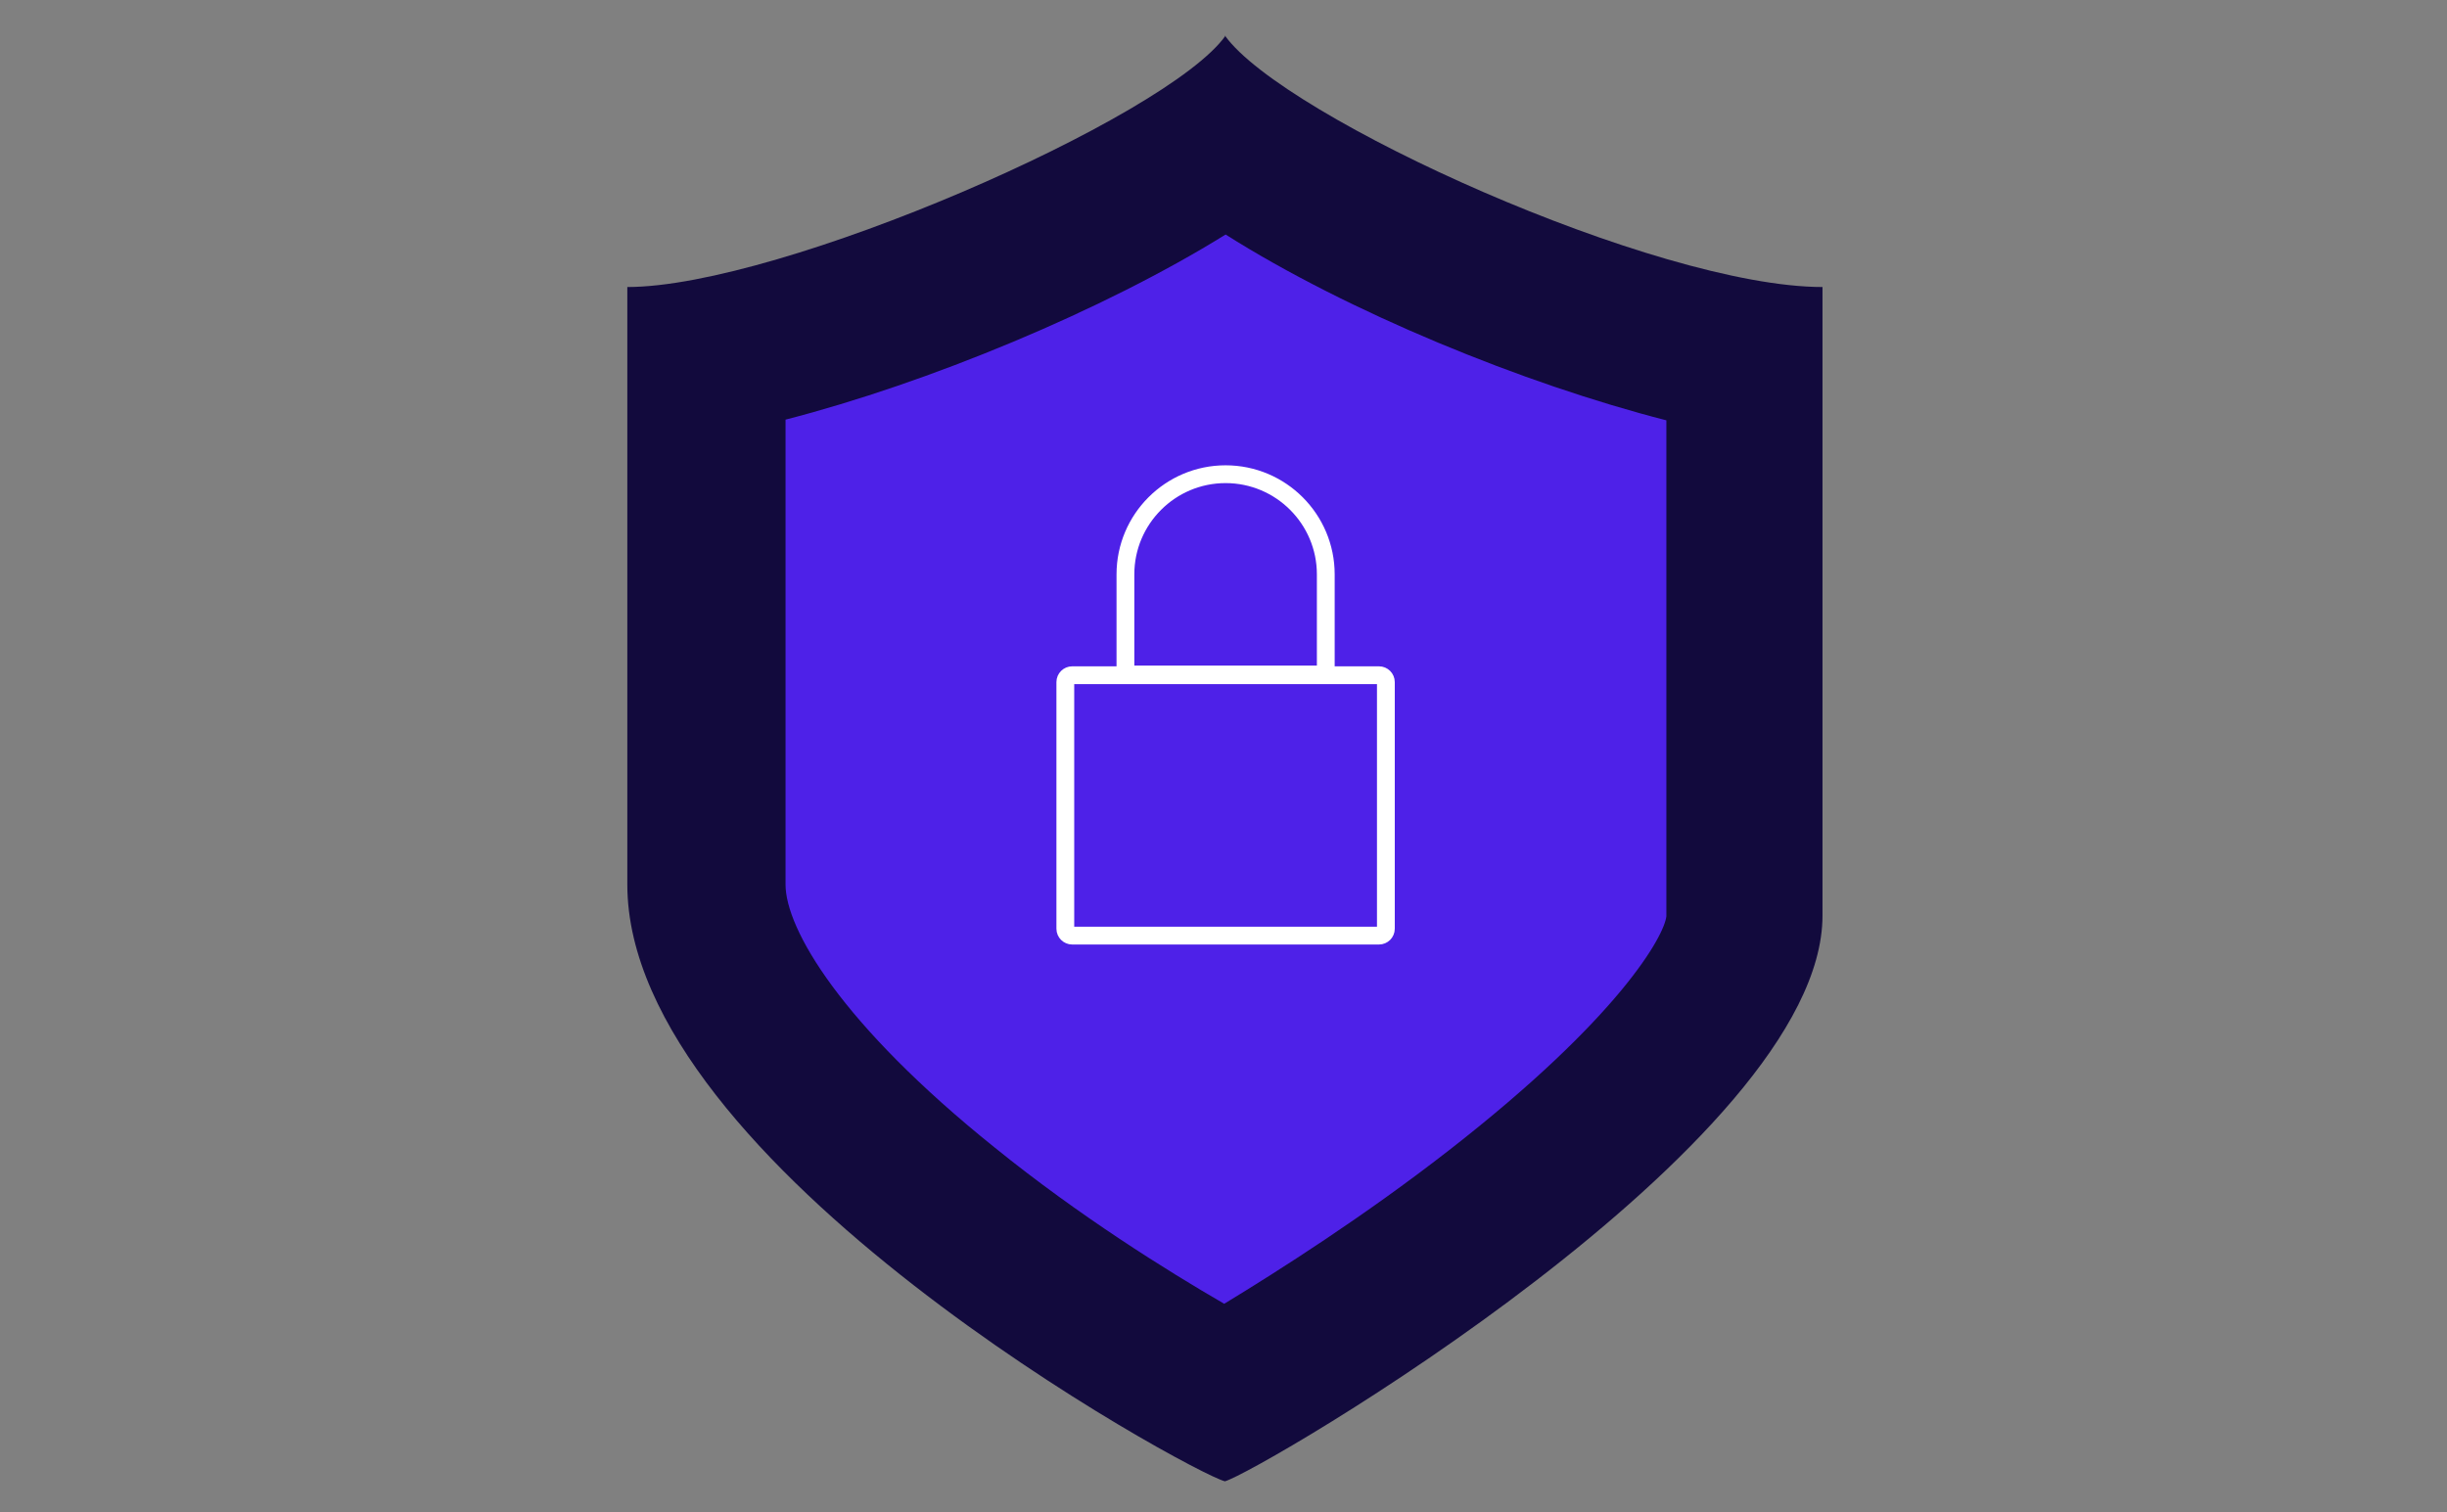
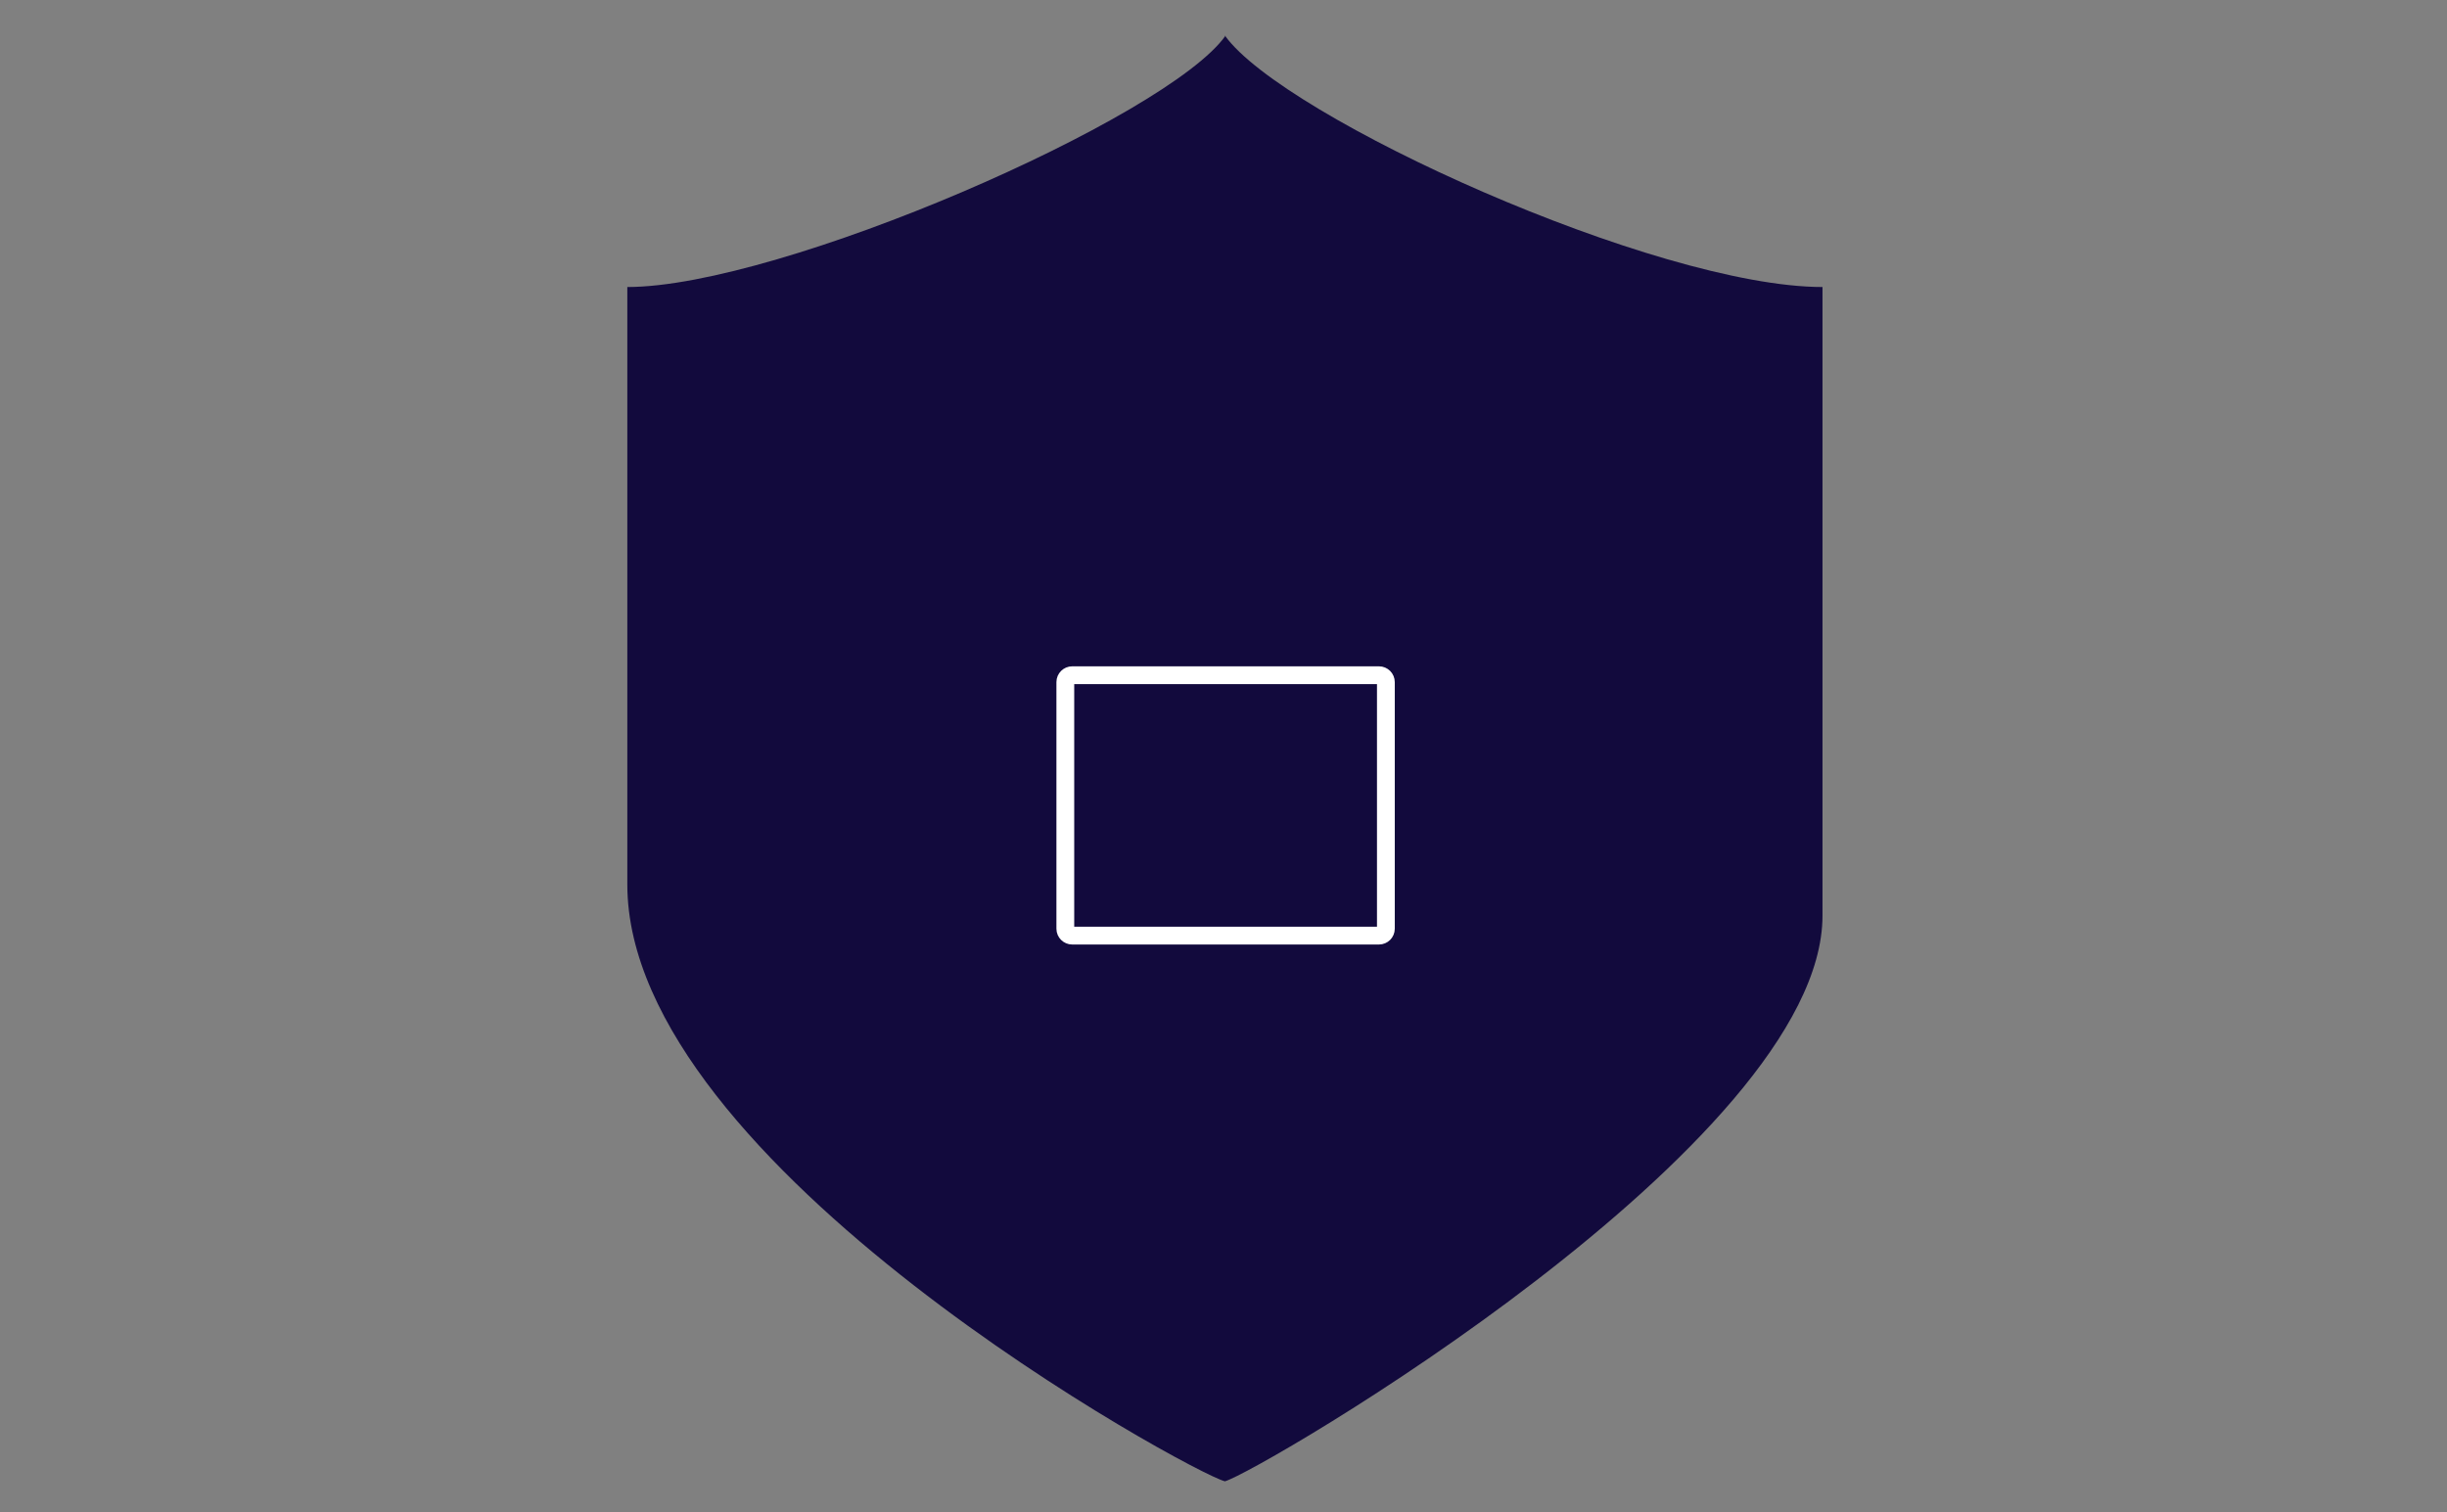
<svg xmlns="http://www.w3.org/2000/svg" width="550" height="340" viewBox="0 0 550 340" fill="none">
  <rect x="0" y="0" width="550" height="340" fill="#808080" stroke="none" />
  <path d="M275.472 8C262.429 26.478 175.317 64.522 141 64.522V198.839C141 262.037 267.863 331.137 275.317 333C282.77 330.981 409.634 257.068 409.634 205.826V64.522C372.366 64.522 288.516 26.478 275.317 8H275.472Z" fill="#120A3D" />
-   <path d="M275.162 293.093C262.274 285.64 242.398 273.217 223.609 258C188.982 230.205 176.56 208.776 176.56 198.838V94.335C208.547 86.106 247.988 69.801 275.473 52.721C302.957 70.112 342.398 86.261 374.541 94.491V205.981C374.075 210.329 364.137 228.652 325.628 258.621C306.684 273.373 287.429 285.64 275.162 293.093Z" fill="#4E21E8" />
  <path d="M309.944 151.789H241C240.142 151.789 239.447 152.484 239.447 153.342V208.776C239.447 209.634 240.142 210.329 241 210.329H309.944C310.802 210.329 311.497 209.634 311.497 208.776V153.342C311.497 152.484 310.802 151.789 309.944 151.789Z" stroke="white" stroke-width="4" stroke-miterlimit="10" />
-   <path d="M252.957 129.118C252.957 116.696 263.05 106.602 275.473 106.602C287.895 106.602 297.988 116.696 297.988 129.118V151.633H252.957V129.118Z" stroke="white" stroke-width="4" stroke-miterlimit="10" />
</svg>